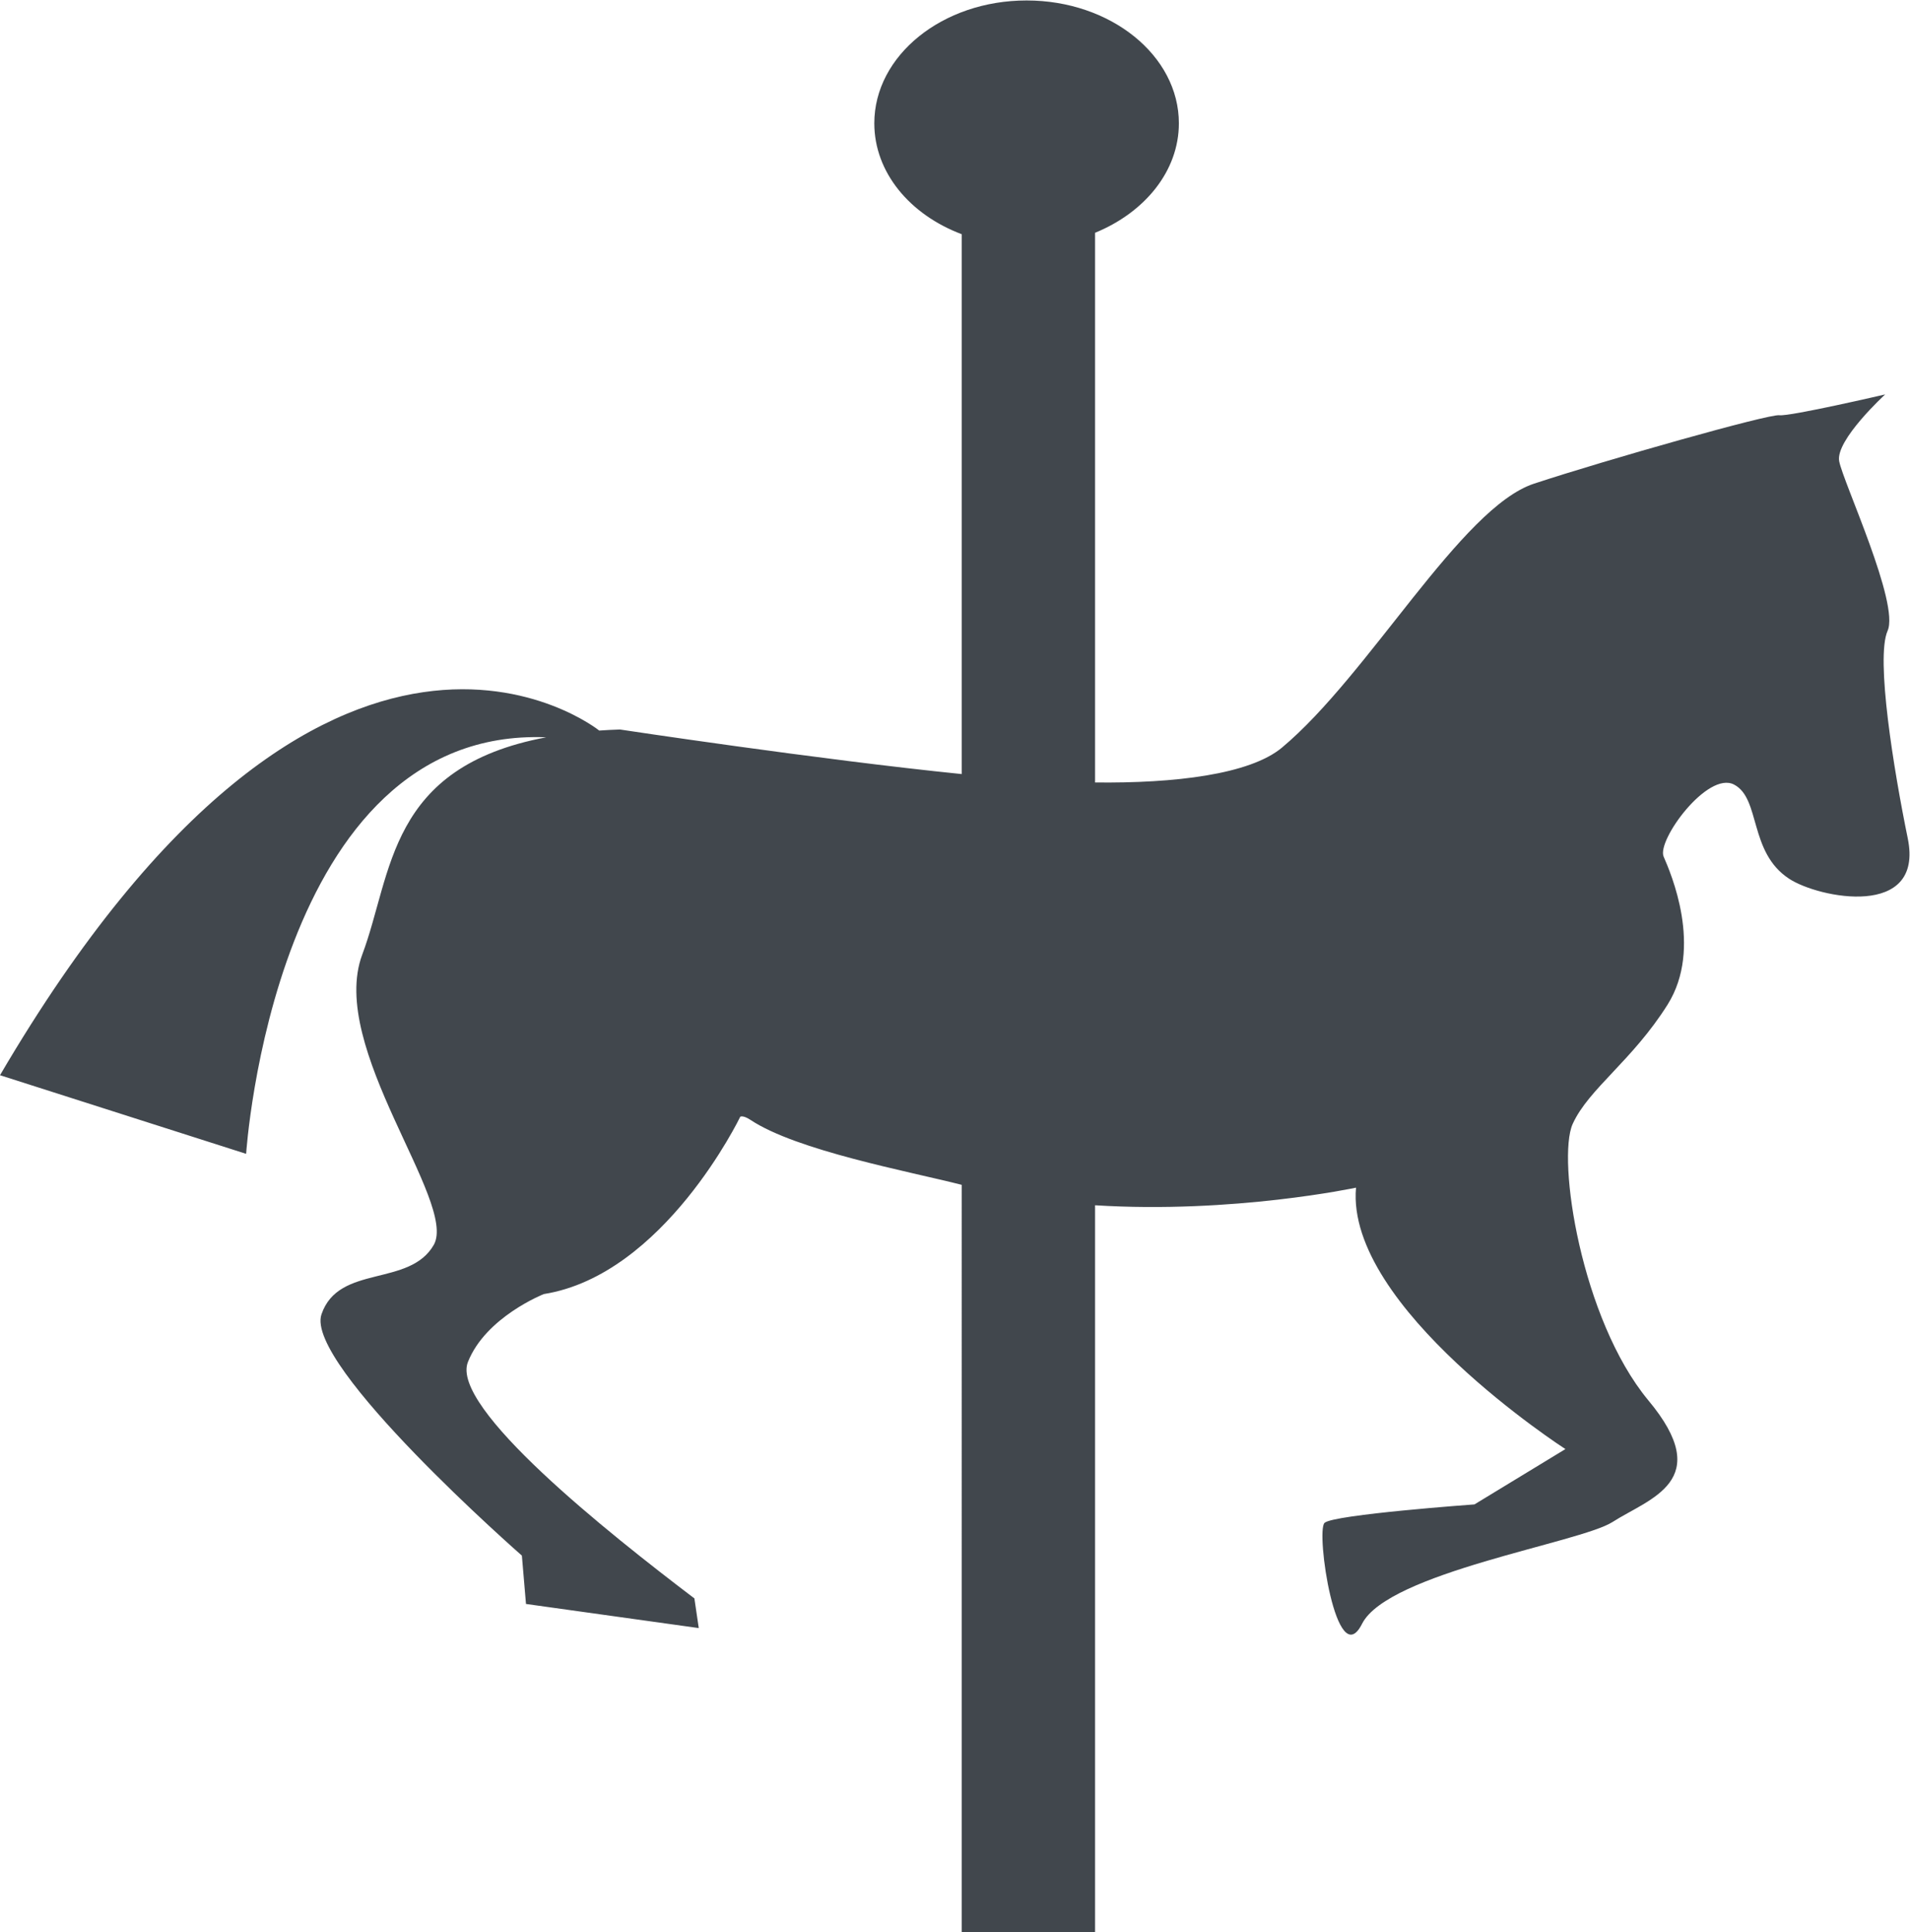
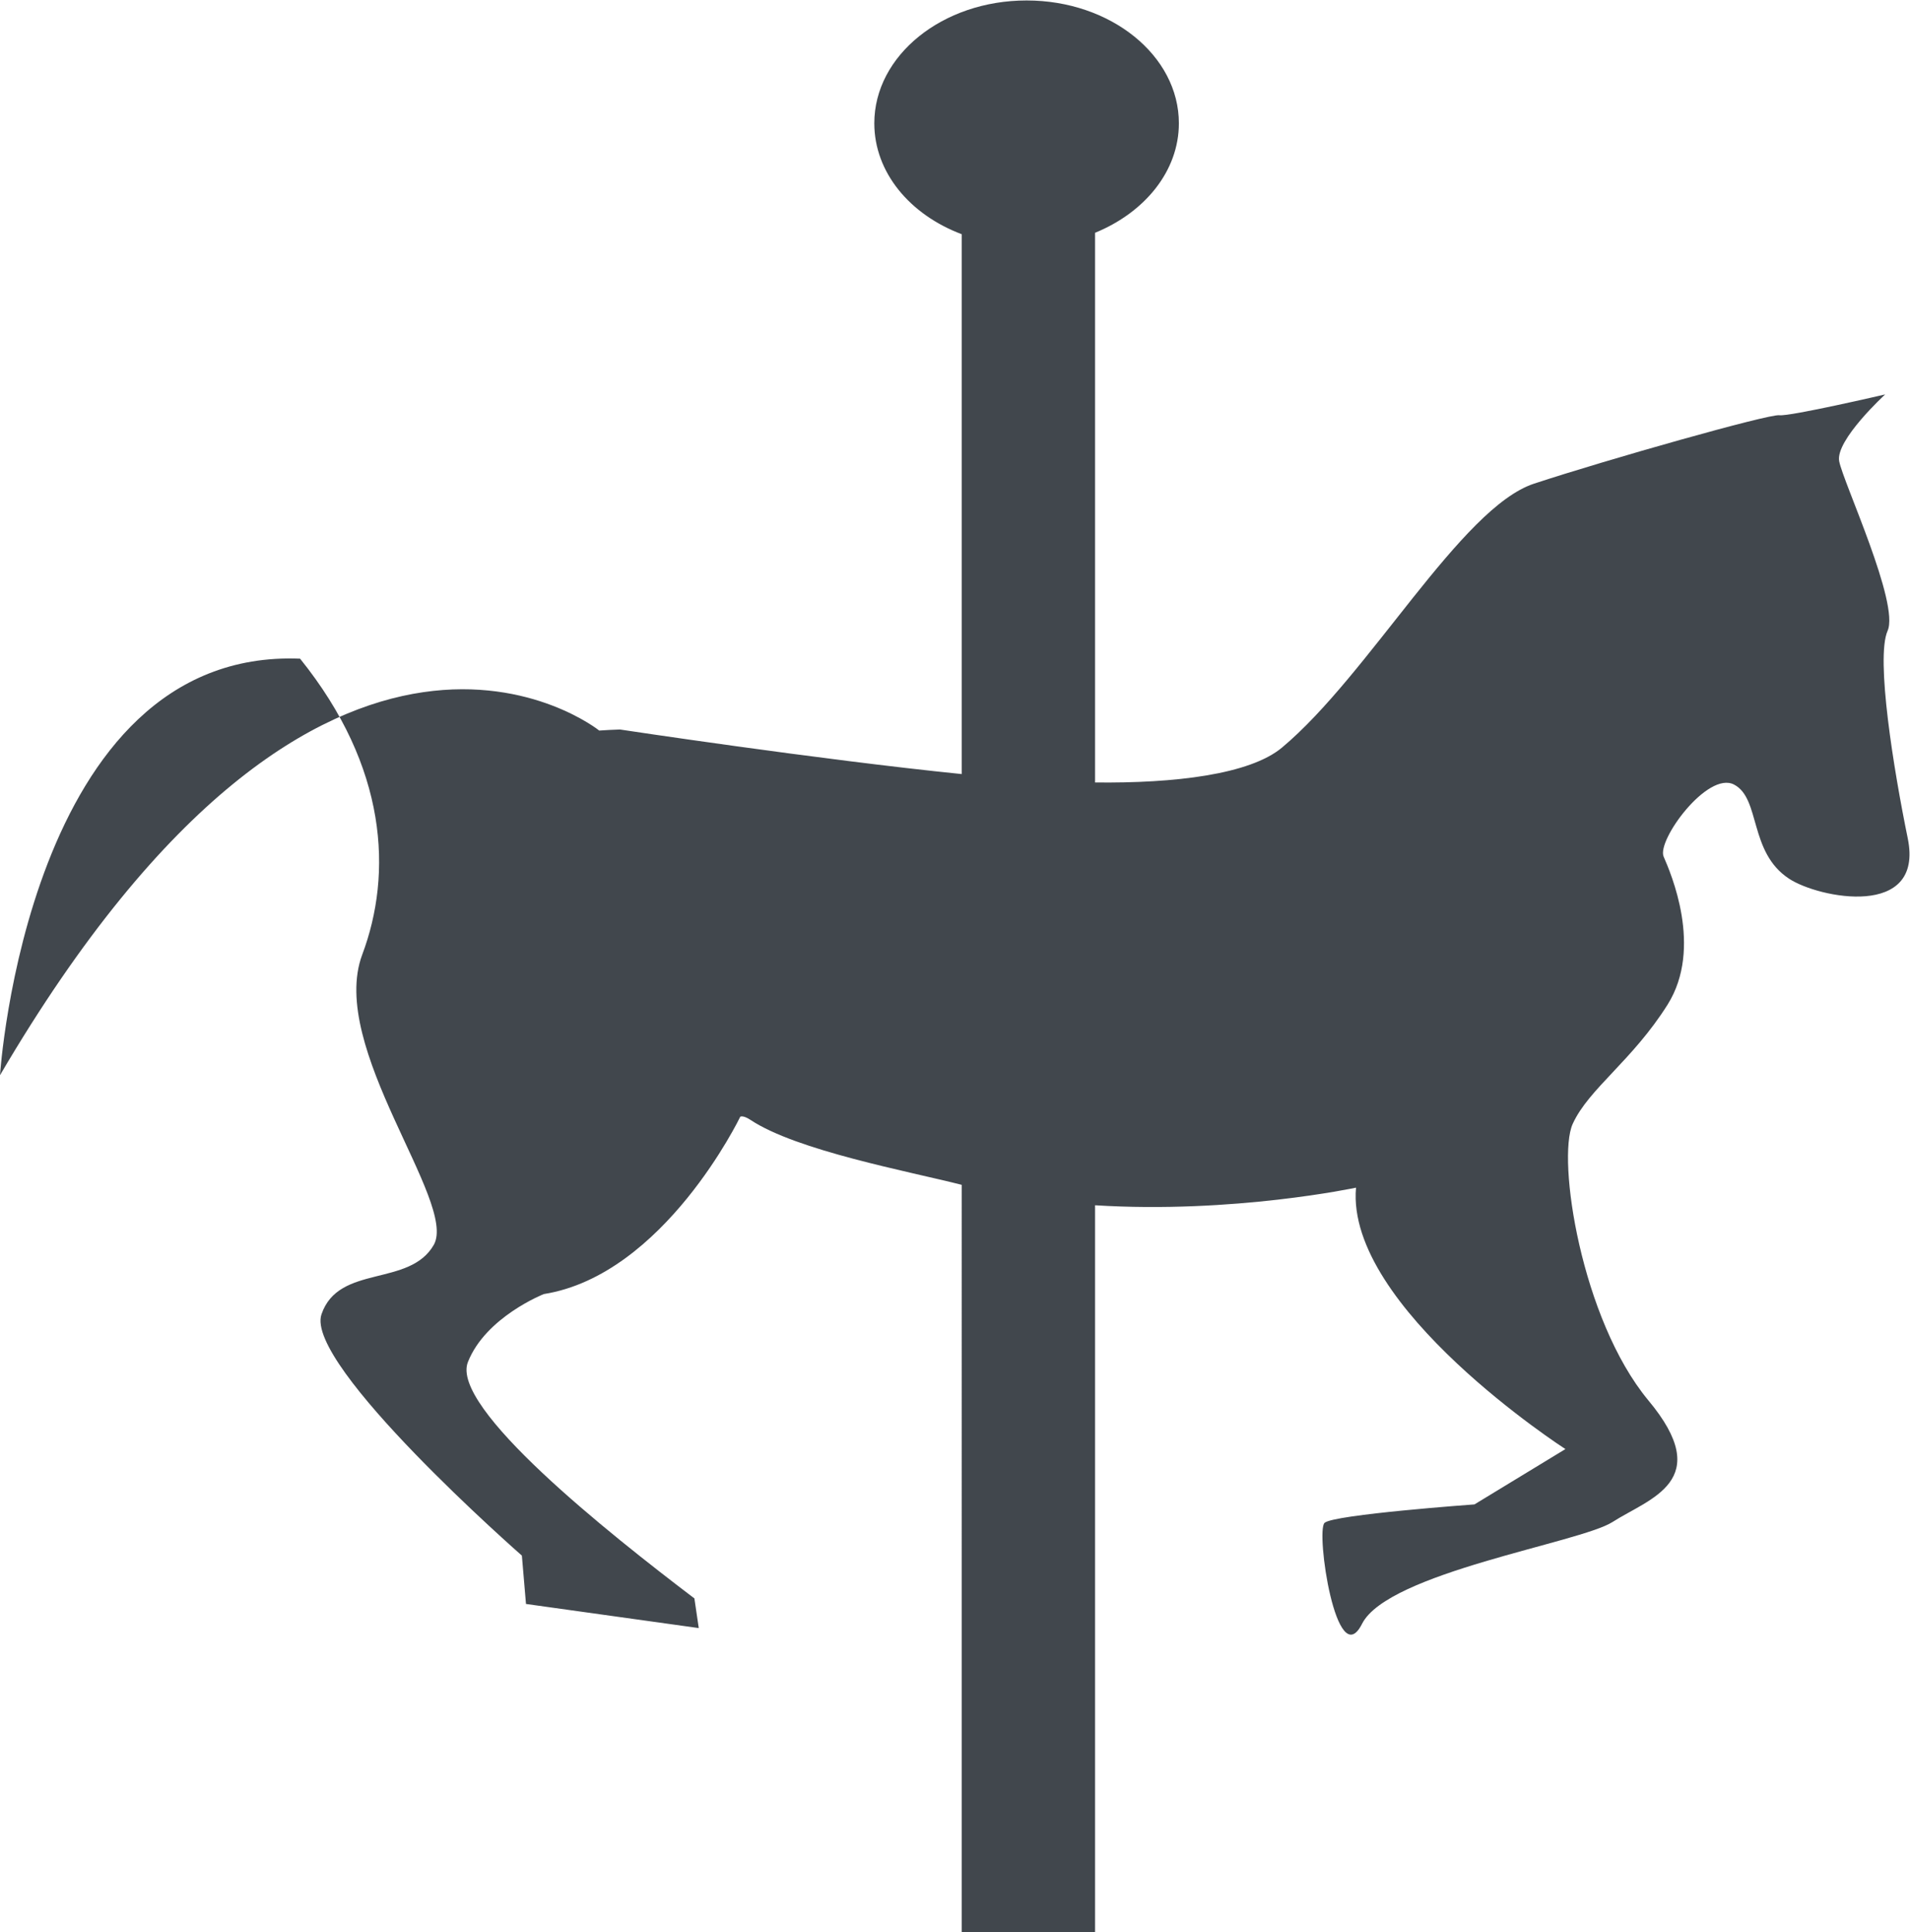
<svg xmlns="http://www.w3.org/2000/svg" viewBox="0 0 599.173 606.147" height="606.147" width="599.173" id="svg2" version="1.1">
  <defs id="defs6" />
  <g transform="matrix(1.333,0,0,-1.333,0,606.147)" id="g10">
    <g transform="scale(0.1)" id="g12">
-       <path id="path14" style="fill:#41474d;fill-opacity:1;fill-rule:nonzero;stroke:none" d="m 4489.71,2573.77 c -32.97,160.83 -75.92,424.07 -47.6,488.64 28.93,64 -104.52,349.77 -113.85,399.33 -9.33,49.52 108.25,157.21 108.25,157.21 0,0 -224.91,-52.32 -249.18,-48.99 -24.59,3.36 -405.97,-104.6 -577.4,-161.11 -171.73,-56.76 -387.94,-449.68 -592.94,-621.11 -75.9,-63.43 -253.25,-84.32 -439.89,-82.09 v 1293.71 c 116.97,47.84 197.22,145.24 197.22,257.68 0,159.43 -160.53,289.11 -358.38,289.11 -198.15,0 -358.38,-129.68 -358.38,-289.11 0,-115.49 83.68,-215.11 205.65,-261.02 v -1270.6 c -340.03,34.51 -804.2,104.89 -804.2,104.89 -16.79,-0.54 -32.65,-1.36 -48.83,-2.48 0,0 -634.93,511.18 -1410.18,-811.17 l 579.238,-185.05 c 0,0 65.02,1005.94 706.192,980.35 C 911.816,2741.84 924.238,2491.39 852.375,2300.22 771.203,2082.32 1076.99,1718.34 1020.99,1617.62 963.777,1517.14 797.008,1572.54 756.582,1454 715.809,1334.88 1228.18,886.031 1228.18,886.031 l 9.65,-113.801 406.61,-56.769 -10.28,69.84 c -201.27,152.769 -575.83,449.969 -532.89,556.549 41.98,106.02 178.55,159.73 178.55,159.73 283.11,45.08 462.3,417.4 462.3,417.4 0,0 6.21,4.17 23.63,-7.23 108.89,-72.64 373.96,-121.59 497.46,-153.06 V 0 h 313.89 v 1710.57 c 325.72,-20.32 614.08,41.45 614.08,41.45 -24.87,-281.61 492.79,-615.26 492.79,-615.26 l -214.04,-130.23 c 0,0 -331.94,-23.928 -352.78,-43.421 -21.15,-20.031 28.01,-357.3 88.37,-237.371 61.26,120.512 512.67,190.352 589.22,239.313 87.09,55.939 243.25,96.279 83.96,286.909 -157.71,190.89 -214.96,567.11 -177.62,650.03 37.65,82.93 140.33,148.61 223.69,281.34 83.37,133.59 7.14,309.17 -9.65,347.84 -16.51,38.13 103.59,202.32 165.81,169.49 62.85,-32.86 34.21,-159.17 129.43,-221.52 69.67,-45.91 317.92,-95.43 279.35,94.63" />
+       <path id="path14" style="fill:#41474d;fill-opacity:1;fill-rule:nonzero;stroke:none" d="m 4489.71,2573.77 c -32.97,160.83 -75.92,424.07 -47.6,488.64 28.93,64 -104.52,349.77 -113.85,399.33 -9.33,49.52 108.25,157.21 108.25,157.21 0,0 -224.91,-52.32 -249.18,-48.99 -24.59,3.36 -405.97,-104.6 -577.4,-161.11 -171.73,-56.76 -387.94,-449.68 -592.94,-621.11 -75.9,-63.43 -253.25,-84.32 -439.89,-82.09 v 1293.71 c 116.97,47.84 197.22,145.24 197.22,257.68 0,159.43 -160.53,289.11 -358.38,289.11 -198.15,0 -358.38,-129.68 -358.38,-289.11 0,-115.49 83.68,-215.11 205.65,-261.02 v -1270.6 c -340.03,34.51 -804.2,104.89 -804.2,104.89 -16.79,-0.54 -32.65,-1.36 -48.83,-2.48 0,0 -634.93,511.18 -1410.18,-811.17 c 0,0 65.02,1005.94 706.192,980.35 C 911.816,2741.84 924.238,2491.39 852.375,2300.22 771.203,2082.32 1076.99,1718.34 1020.99,1617.62 963.777,1517.14 797.008,1572.54 756.582,1454 715.809,1334.88 1228.18,886.031 1228.18,886.031 l 9.65,-113.801 406.61,-56.769 -10.28,69.84 c -201.27,152.769 -575.83,449.969 -532.89,556.549 41.98,106.02 178.55,159.73 178.55,159.73 283.11,45.08 462.3,417.4 462.3,417.4 0,0 6.21,4.17 23.63,-7.23 108.89,-72.64 373.96,-121.59 497.46,-153.06 V 0 h 313.89 v 1710.57 c 325.72,-20.32 614.08,41.45 614.08,41.45 -24.87,-281.61 492.79,-615.26 492.79,-615.26 l -214.04,-130.23 c 0,0 -331.94,-23.928 -352.78,-43.421 -21.15,-20.031 28.01,-357.3 88.37,-237.371 61.26,120.512 512.67,190.352 589.22,239.313 87.09,55.939 243.25,96.279 83.96,286.909 -157.71,190.89 -214.96,567.11 -177.62,650.03 37.65,82.93 140.33,148.61 223.69,281.34 83.37,133.59 7.14,309.17 -9.65,347.84 -16.51,38.13 103.59,202.32 165.81,169.49 62.85,-32.86 34.21,-159.17 129.43,-221.52 69.67,-45.91 317.92,-95.43 279.35,94.63" />
    </g>
  </g>
</svg>